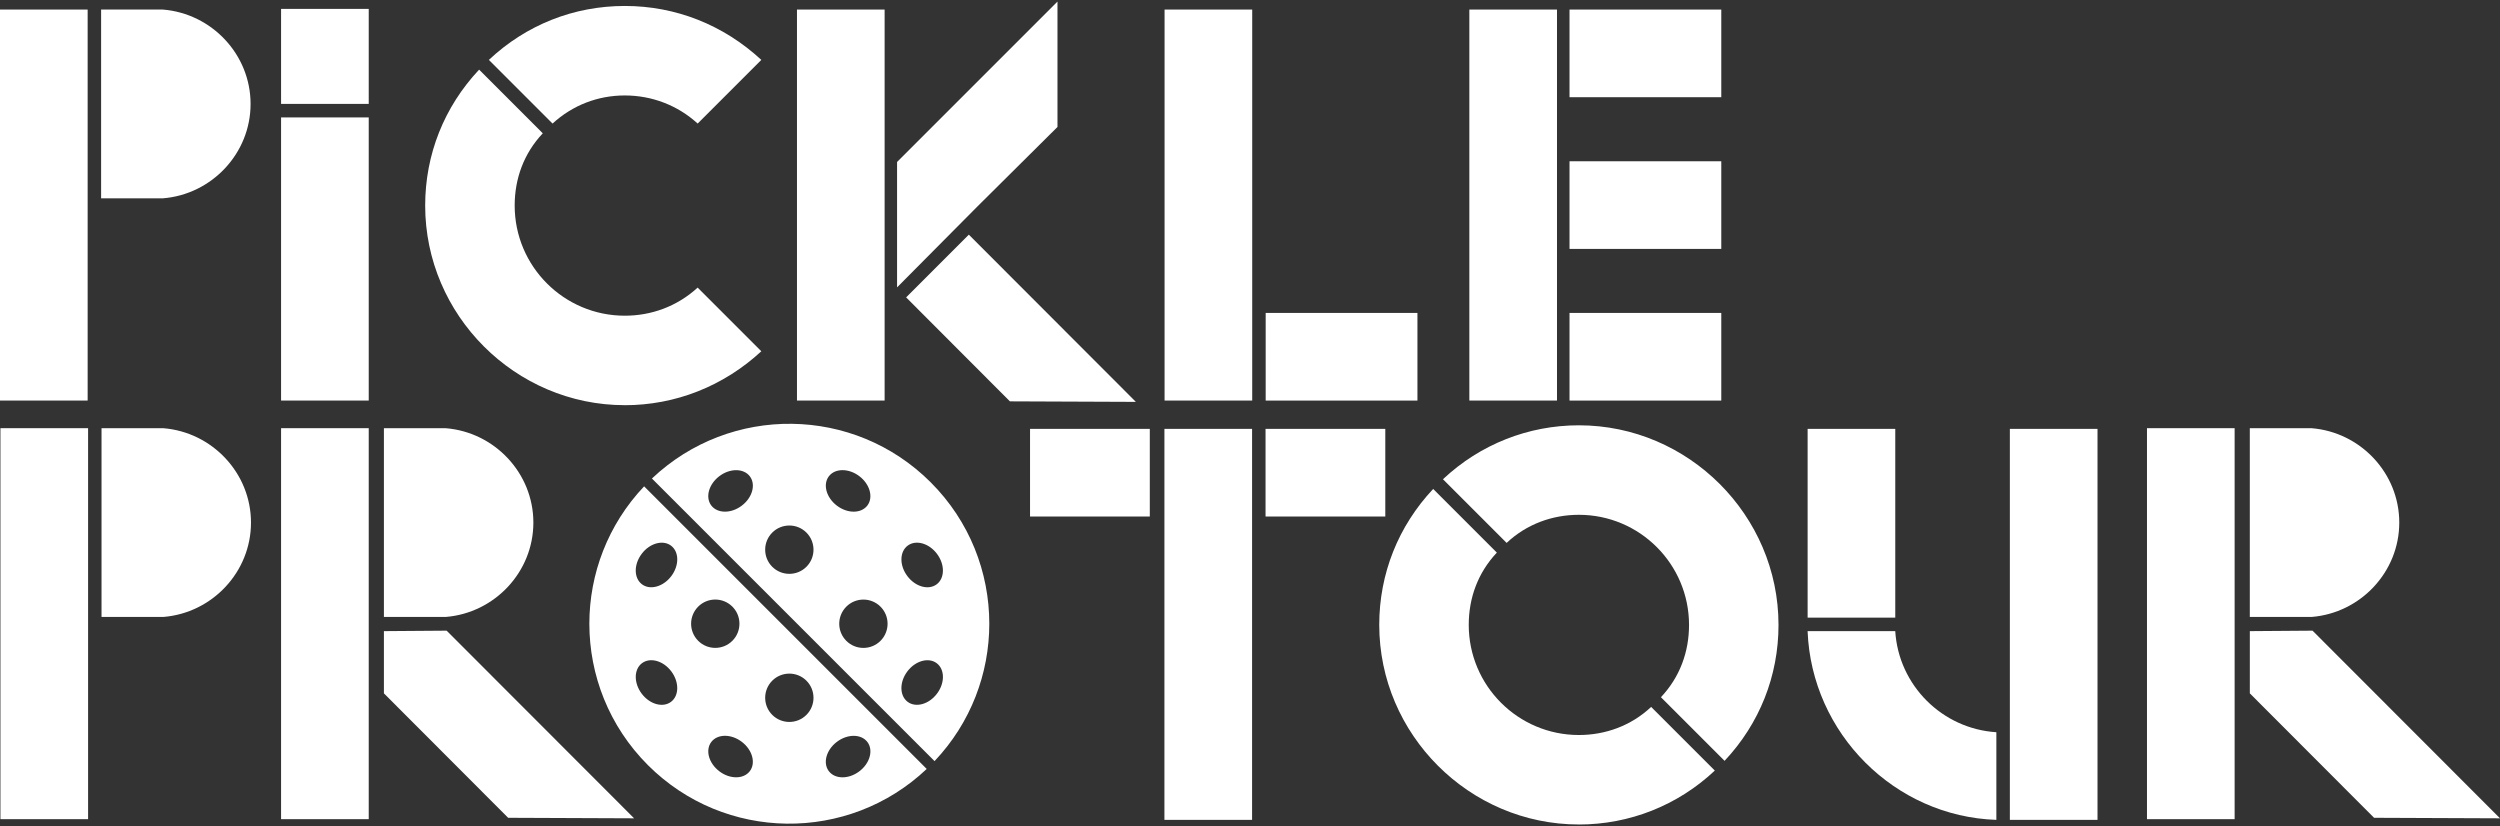
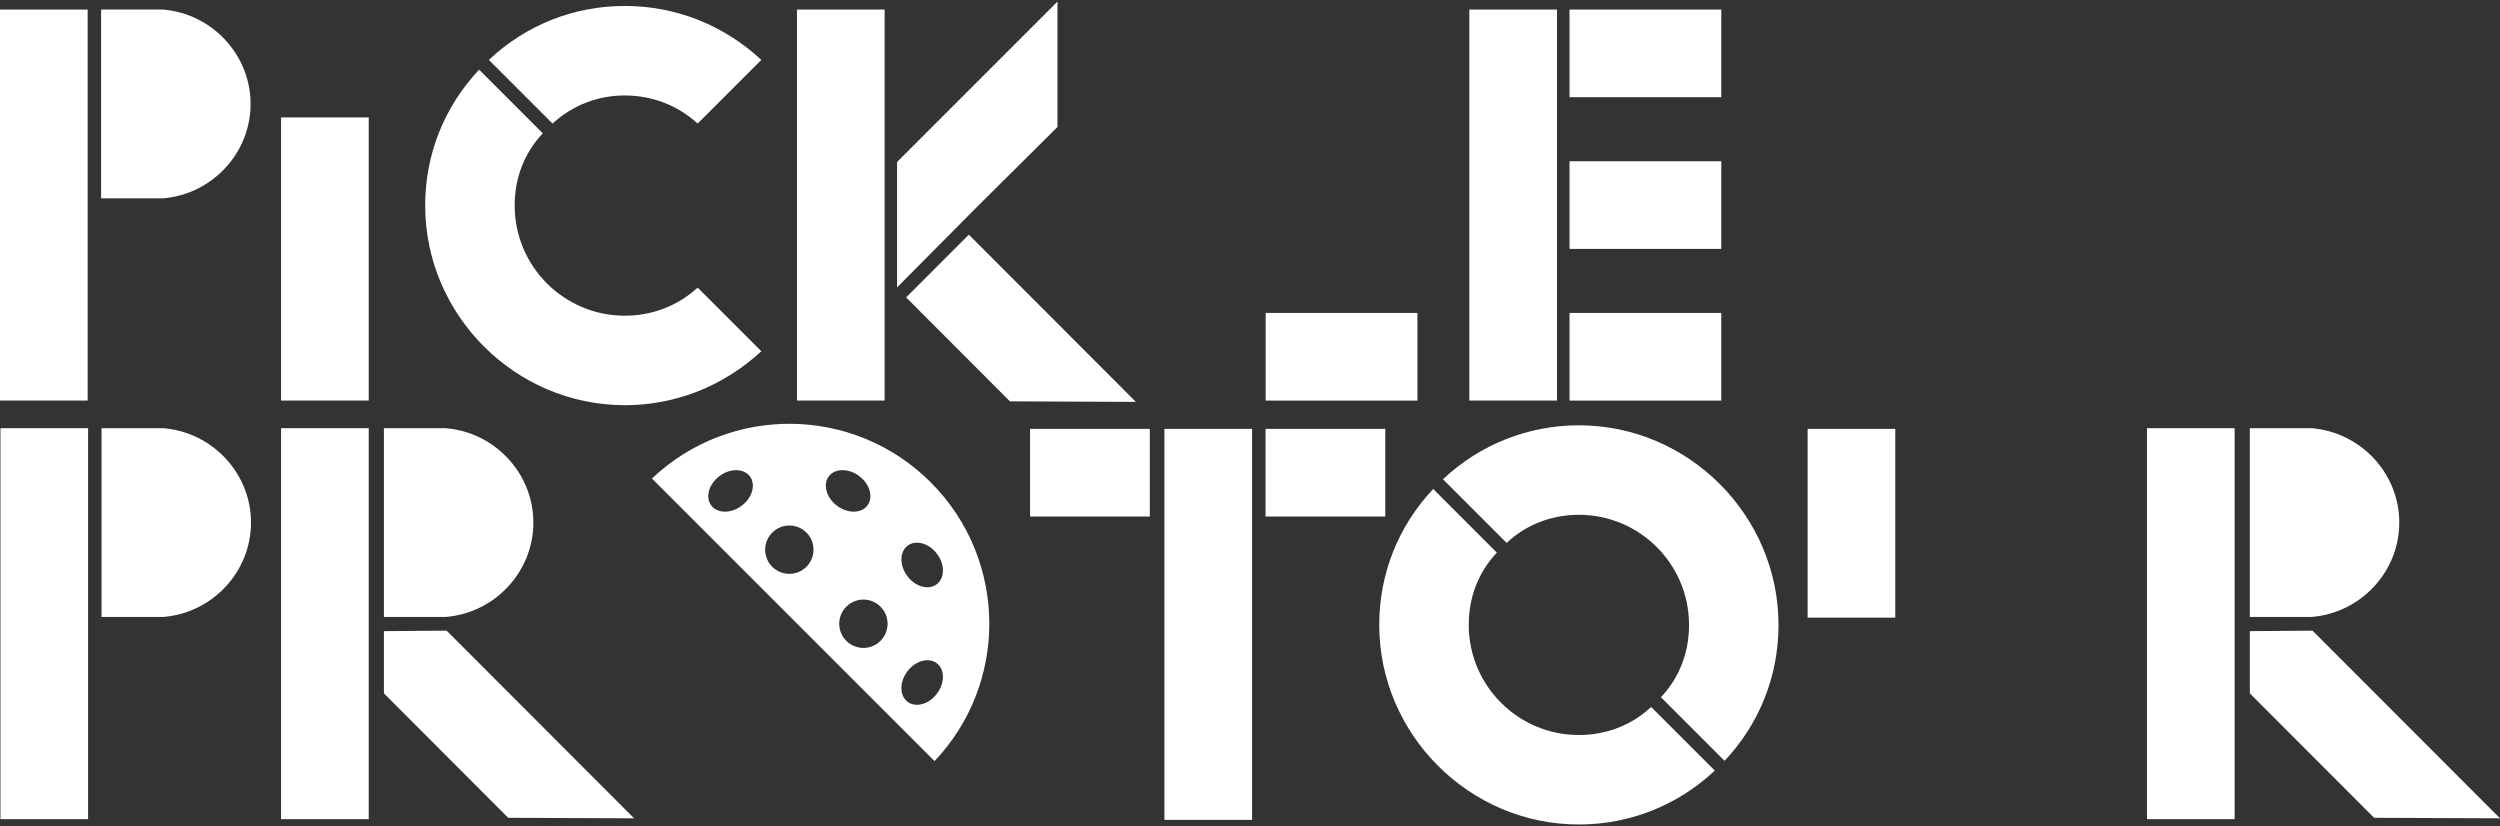
<svg xmlns="http://www.w3.org/2000/svg" width="720" height="238" viewBox="0 0 720 238" fill="none">
  <rect x="0" y="0" width="720" height="238" fill="#333333" stroke="none" />
  <g clip-path="url(#clip0_861_12415)">
    <path d="M398.966 123.516H364.477V148.757H398.966V123.516Z" fill="white" />
    <path d="M331.142 123.516H296.652V148.757H331.142V123.516Z" fill="white" />
    <path d="M360.598 123.516H335.355V236.121H360.598V123.516Z" fill="white" />
    <path d="M454.716 237.459C469.253 237.459 483.129 232.011 493.866 221.927L475.53 203.591C469.747 209.039 462.315 211.684 454.716 211.684C437.208 211.684 422.998 197.474 422.998 179.966C422.998 172.2 425.643 164.935 431.091 159.153L412.755 140.816C402.679 151.554 397.223 165.262 397.223 179.966C397.223 211.516 423.158 237.452 454.708 237.452L454.716 237.459Z" fill="white" />
    <path d="M496.677 219.123C506.753 208.386 512.209 194.678 512.209 179.974C512.209 148.423 486.274 122.488 454.724 122.488C440.187 122.488 426.311 127.937 415.574 138.021L433.91 156.357C439.693 150.908 447.125 148.264 454.724 148.264C472.231 148.264 486.442 162.474 486.442 179.982C486.442 187.748 483.797 195.012 478.349 200.795L496.685 219.131L496.677 219.123Z" fill="white" />
-     <path d="M574.951 236.121V210.879C559.419 209.907 546.802 197.449 545.83 181.758H520.588C521.719 211.206 545.663 235.149 574.951 236.121Z" fill="white" />
    <path d="M545.838 123.516H520.596V177.879H545.838V123.516Z" fill="white" />
-     <path d="M604.082 123.516H578.84V236.121H604.082V123.516Z" fill="white" />
    <path d="M159.131 35.585C164.914 30.296 172.178 27.492 179.944 27.492C187.711 27.492 195.142 30.304 200.925 35.585L219.261 17.249C208.357 7.173 194.648 1.717 179.944 1.717C165.24 1.717 151.532 7.165 140.795 17.249L159.131 35.585Z" fill="white" />
    <path d="M179.945 116.698C194.481 116.698 208.357 111.249 219.262 101.165L200.925 82.829C194.975 88.278 187.544 90.922 179.945 90.922C162.437 90.922 148.227 76.712 148.227 59.204C148.227 51.438 150.871 44.174 156.32 38.391L137.984 20.055C127.907 30.792 122.451 44.5 122.451 59.204C122.451 90.755 148.386 116.69 179.937 116.69L179.945 116.698Z" fill="white" />
-     <path d="M360.637 2.754H335.395V115.359H360.637V2.754Z" fill="white" />
    <path d="M408.221 90.125H364.516V115.366H408.221V90.125Z" fill="white" />
    <path d="M448.414 2.754H423.172V115.359H448.414V2.754Z" fill="white" />
    <path d="M495.729 2.754H452.023V27.995H495.729V2.754Z" fill="white" />
    <path d="M495.729 46.443H452.023V71.685H495.729V46.443Z" fill="white" />
    <path d="M495.729 90.125H452.023V115.366H495.729V90.125Z" fill="white" />
    <path d="M25.242 2.754H0V115.359H25.242V2.754Z" fill="white" />
    <path d="M46.924 2.754H29.121V57.117H46.924C60.998 55.986 72.166 44.173 72.166 29.939C72.166 15.706 60.998 3.893 46.924 2.754Z" fill="white" />
    <path d="M25.369 123.316H0.127V235.922H25.369V123.316Z" fill="white" />
    <path d="M47.043 123.316H29.24V177.68H47.043C61.117 176.549 72.285 164.736 72.285 150.502C72.285 136.268 61.117 124.455 47.043 123.324V123.316Z" fill="white" />
    <path d="M128.369 123.316H110.566V177.68H128.369C142.444 176.549 153.611 164.736 153.611 150.502C153.611 136.268 142.444 124.455 128.369 123.324V123.316Z" fill="white" />
    <path d="M106.193 123.316H80.951V235.922H106.193V123.316Z" fill="white" />
    <path d="M106.193 33.818H80.951V115.359H106.193V33.818Z" fill="white" />
-     <path d="M106.193 2.562H80.951V29.922H106.193V2.562Z" fill="white" />
-     <path d="M185.504 140.066C175.005 151.154 169.74 165.38 169.732 179.622C169.732 194.366 175.356 209.11 186.603 220.357C208.715 242.468 244.328 242.827 266.893 221.456L185.504 140.066ZM193.262 202.124C190.904 203.9 187.121 202.849 184.811 199.774C182.501 196.708 182.533 192.773 184.882 191.005C187.24 189.228 191.024 190.28 193.334 193.354C195.644 196.421 195.612 200.348 193.262 202.124ZM193.334 165.922C191.024 168.988 187.232 170.04 184.882 168.272C182.525 166.495 182.493 162.568 184.811 159.502C187.121 156.435 190.912 155.384 193.262 157.152C195.62 158.928 195.652 162.855 193.334 165.922ZM199.037 179.622C199.037 177.846 199.722 176.07 201.076 174.708C203.792 171.991 208.205 171.991 210.921 174.708C212.275 176.062 212.96 177.838 212.96 179.622C212.96 181.406 212.283 183.191 210.921 184.553C208.205 187.269 203.792 187.269 201.076 184.553C199.714 183.191 199.037 181.406 199.037 179.622ZM215.963 222.077C214.187 224.427 210.26 224.467 207.193 222.149C204.127 219.839 203.075 216.055 204.844 213.698C206.62 211.348 210.547 211.308 213.613 213.626C216.68 215.936 217.731 219.719 215.963 222.077ZM232.252 205.884C229.536 208.6 225.123 208.6 222.407 205.884C219.691 203.168 219.691 198.755 222.407 196.039C225.123 193.322 229.536 193.322 232.252 196.039C234.968 198.755 234.968 203.168 232.252 205.884ZM247.466 222.157C244.399 224.467 240.472 224.435 238.696 222.085C236.92 219.727 237.971 215.944 241.046 213.634C244.112 211.324 248.039 211.356 249.816 213.706C251.592 216.063 250.54 219.847 247.466 222.157Z" fill="white" />
    <path d="M268.048 138.913C245.936 116.801 210.324 116.443 187.758 137.814L269.147 219.203C279.654 208.108 284.919 193.874 284.919 179.624C284.919 164.888 279.295 150.152 268.048 138.913ZM213.613 145.644C210.547 147.961 206.62 147.922 204.843 145.572C203.067 143.214 204.119 139.431 207.193 137.121C210.26 134.811 214.187 134.843 215.963 137.192C217.739 139.55 216.688 143.334 213.613 145.644ZM232.252 163.231C229.536 165.947 225.123 165.947 222.407 163.231C219.691 160.515 219.691 156.102 222.407 153.386C225.123 150.67 229.536 150.67 232.252 153.386C234.968 156.102 234.968 160.515 232.252 163.231ZM238.696 137.192C240.472 134.835 244.399 134.803 247.466 137.121C250.532 139.431 251.584 143.222 249.816 145.572C248.039 147.93 244.112 147.961 241.046 145.644C237.979 143.334 236.928 139.55 238.696 137.192ZM253.583 184.562C250.867 187.278 246.454 187.278 243.738 184.562C242.376 183.2 241.699 181.416 241.699 179.632C241.699 177.855 242.384 176.079 243.738 174.717C246.454 172.001 250.867 172.001 253.583 174.717C254.937 176.071 255.622 177.847 255.622 179.632C255.622 181.416 254.945 183.2 253.583 184.562ZM261.397 157.153C263.755 155.377 267.538 156.429 269.848 159.503C272.158 162.57 272.126 166.497 269.777 168.273C267.419 170.049 263.635 168.998 261.325 165.923C259.007 162.857 259.047 158.93 261.397 157.153ZM261.397 202.126C259.039 200.349 259.007 196.422 261.325 193.356C263.635 190.289 267.427 189.238 269.777 191.006C272.134 192.782 272.166 196.709 269.848 199.776C267.538 202.842 263.755 203.894 261.397 202.126Z" fill="white" />
    <path d="M665.748 123.316H647.945V177.68H665.748C679.822 176.549 690.99 164.736 690.99 150.502C690.99 136.268 679.822 124.455 665.748 123.324V123.316Z" fill="white" />
    <path d="M643.572 123.316H618.33V235.922H643.572V123.316Z" fill="white" />
    <path d="M110.566 181.766V199.688L146.347 235.524L182.621 235.675L128.632 181.631L110.566 181.766Z" fill="white" />
    <path d="M666.011 181.631L647.953 181.766V199.688L683.733 235.524L719.999 235.675L666.011 181.631Z" fill="white" />
    <path d="M254.769 2.754H229.527V115.359H254.769V2.754Z" fill="white" />
    <path d="M258.355 46.65V82.765L281.463 59.498L304.554 36.566V0.451L258.355 46.65Z" fill="white" />
    <path d="M260.967 85.647L279.024 67.582L327.127 115.74L290.853 115.589L260.967 85.647Z" fill="white" />
  </g>
  <defs>
    <clipPath id="clip0_861_12415">
      <rect width="720" height="237.008" fill="white" transform="translate(0 0.451)" />
    </clipPath>
  </defs>
</svg>